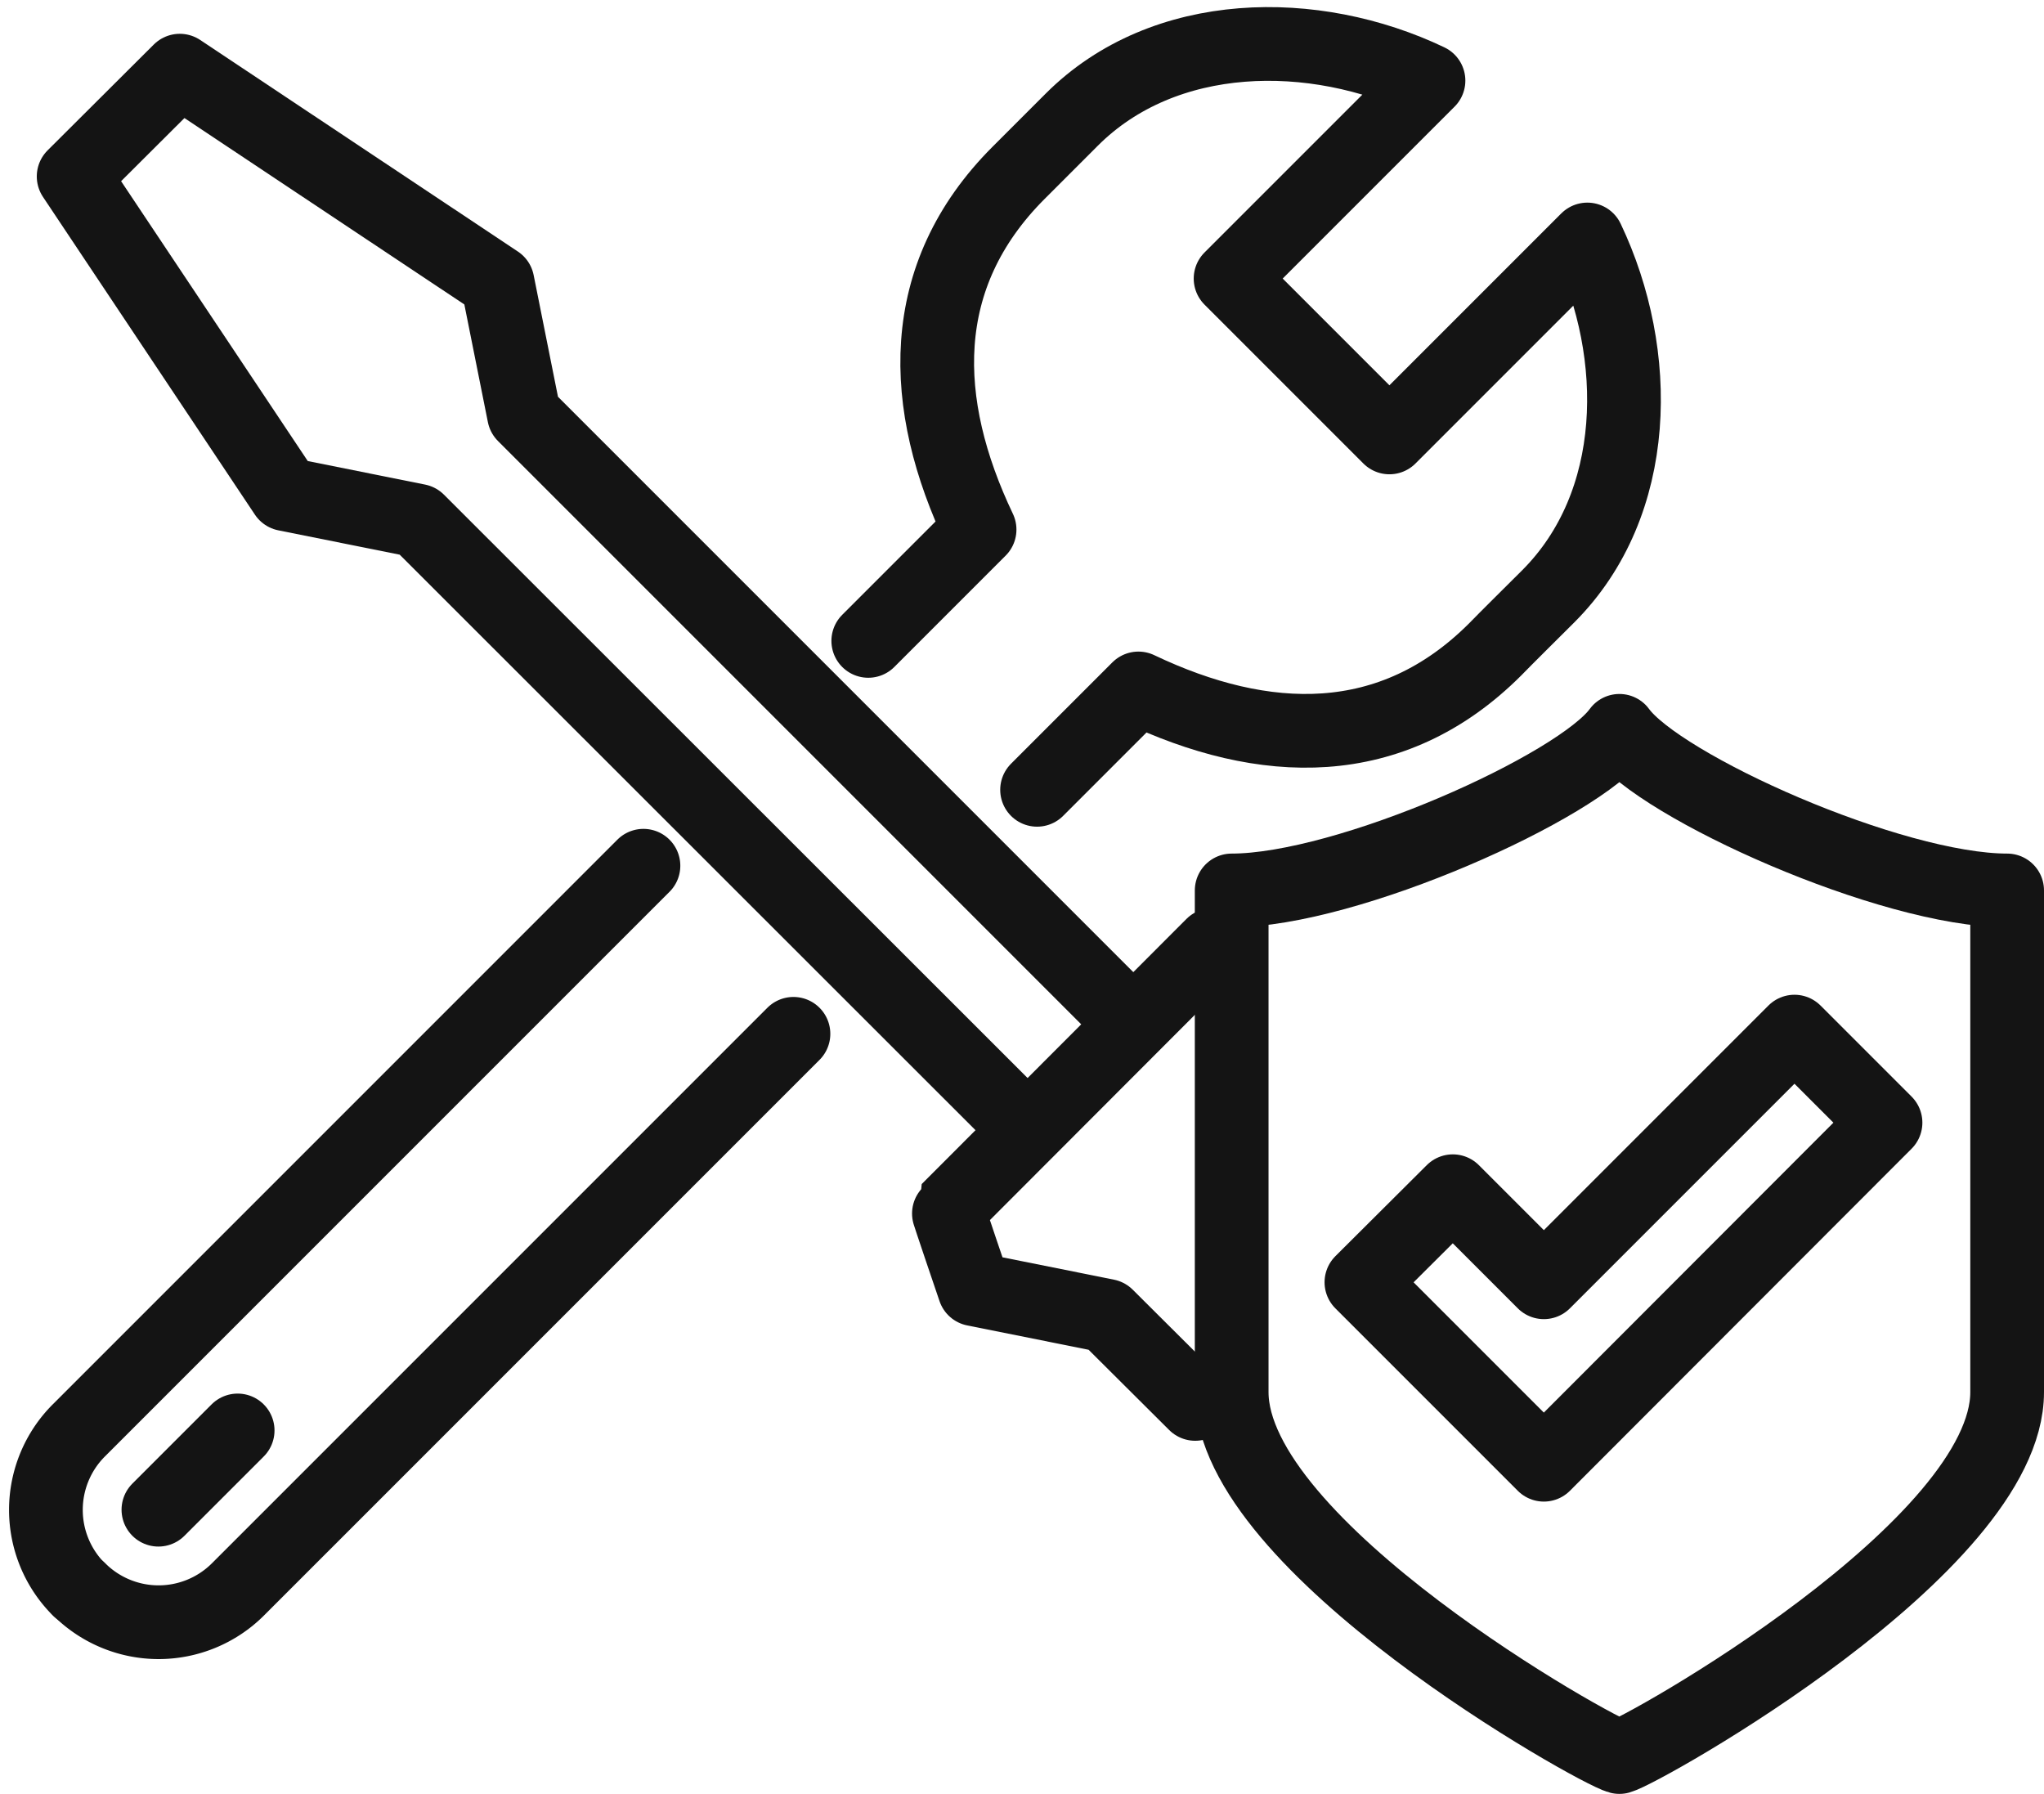
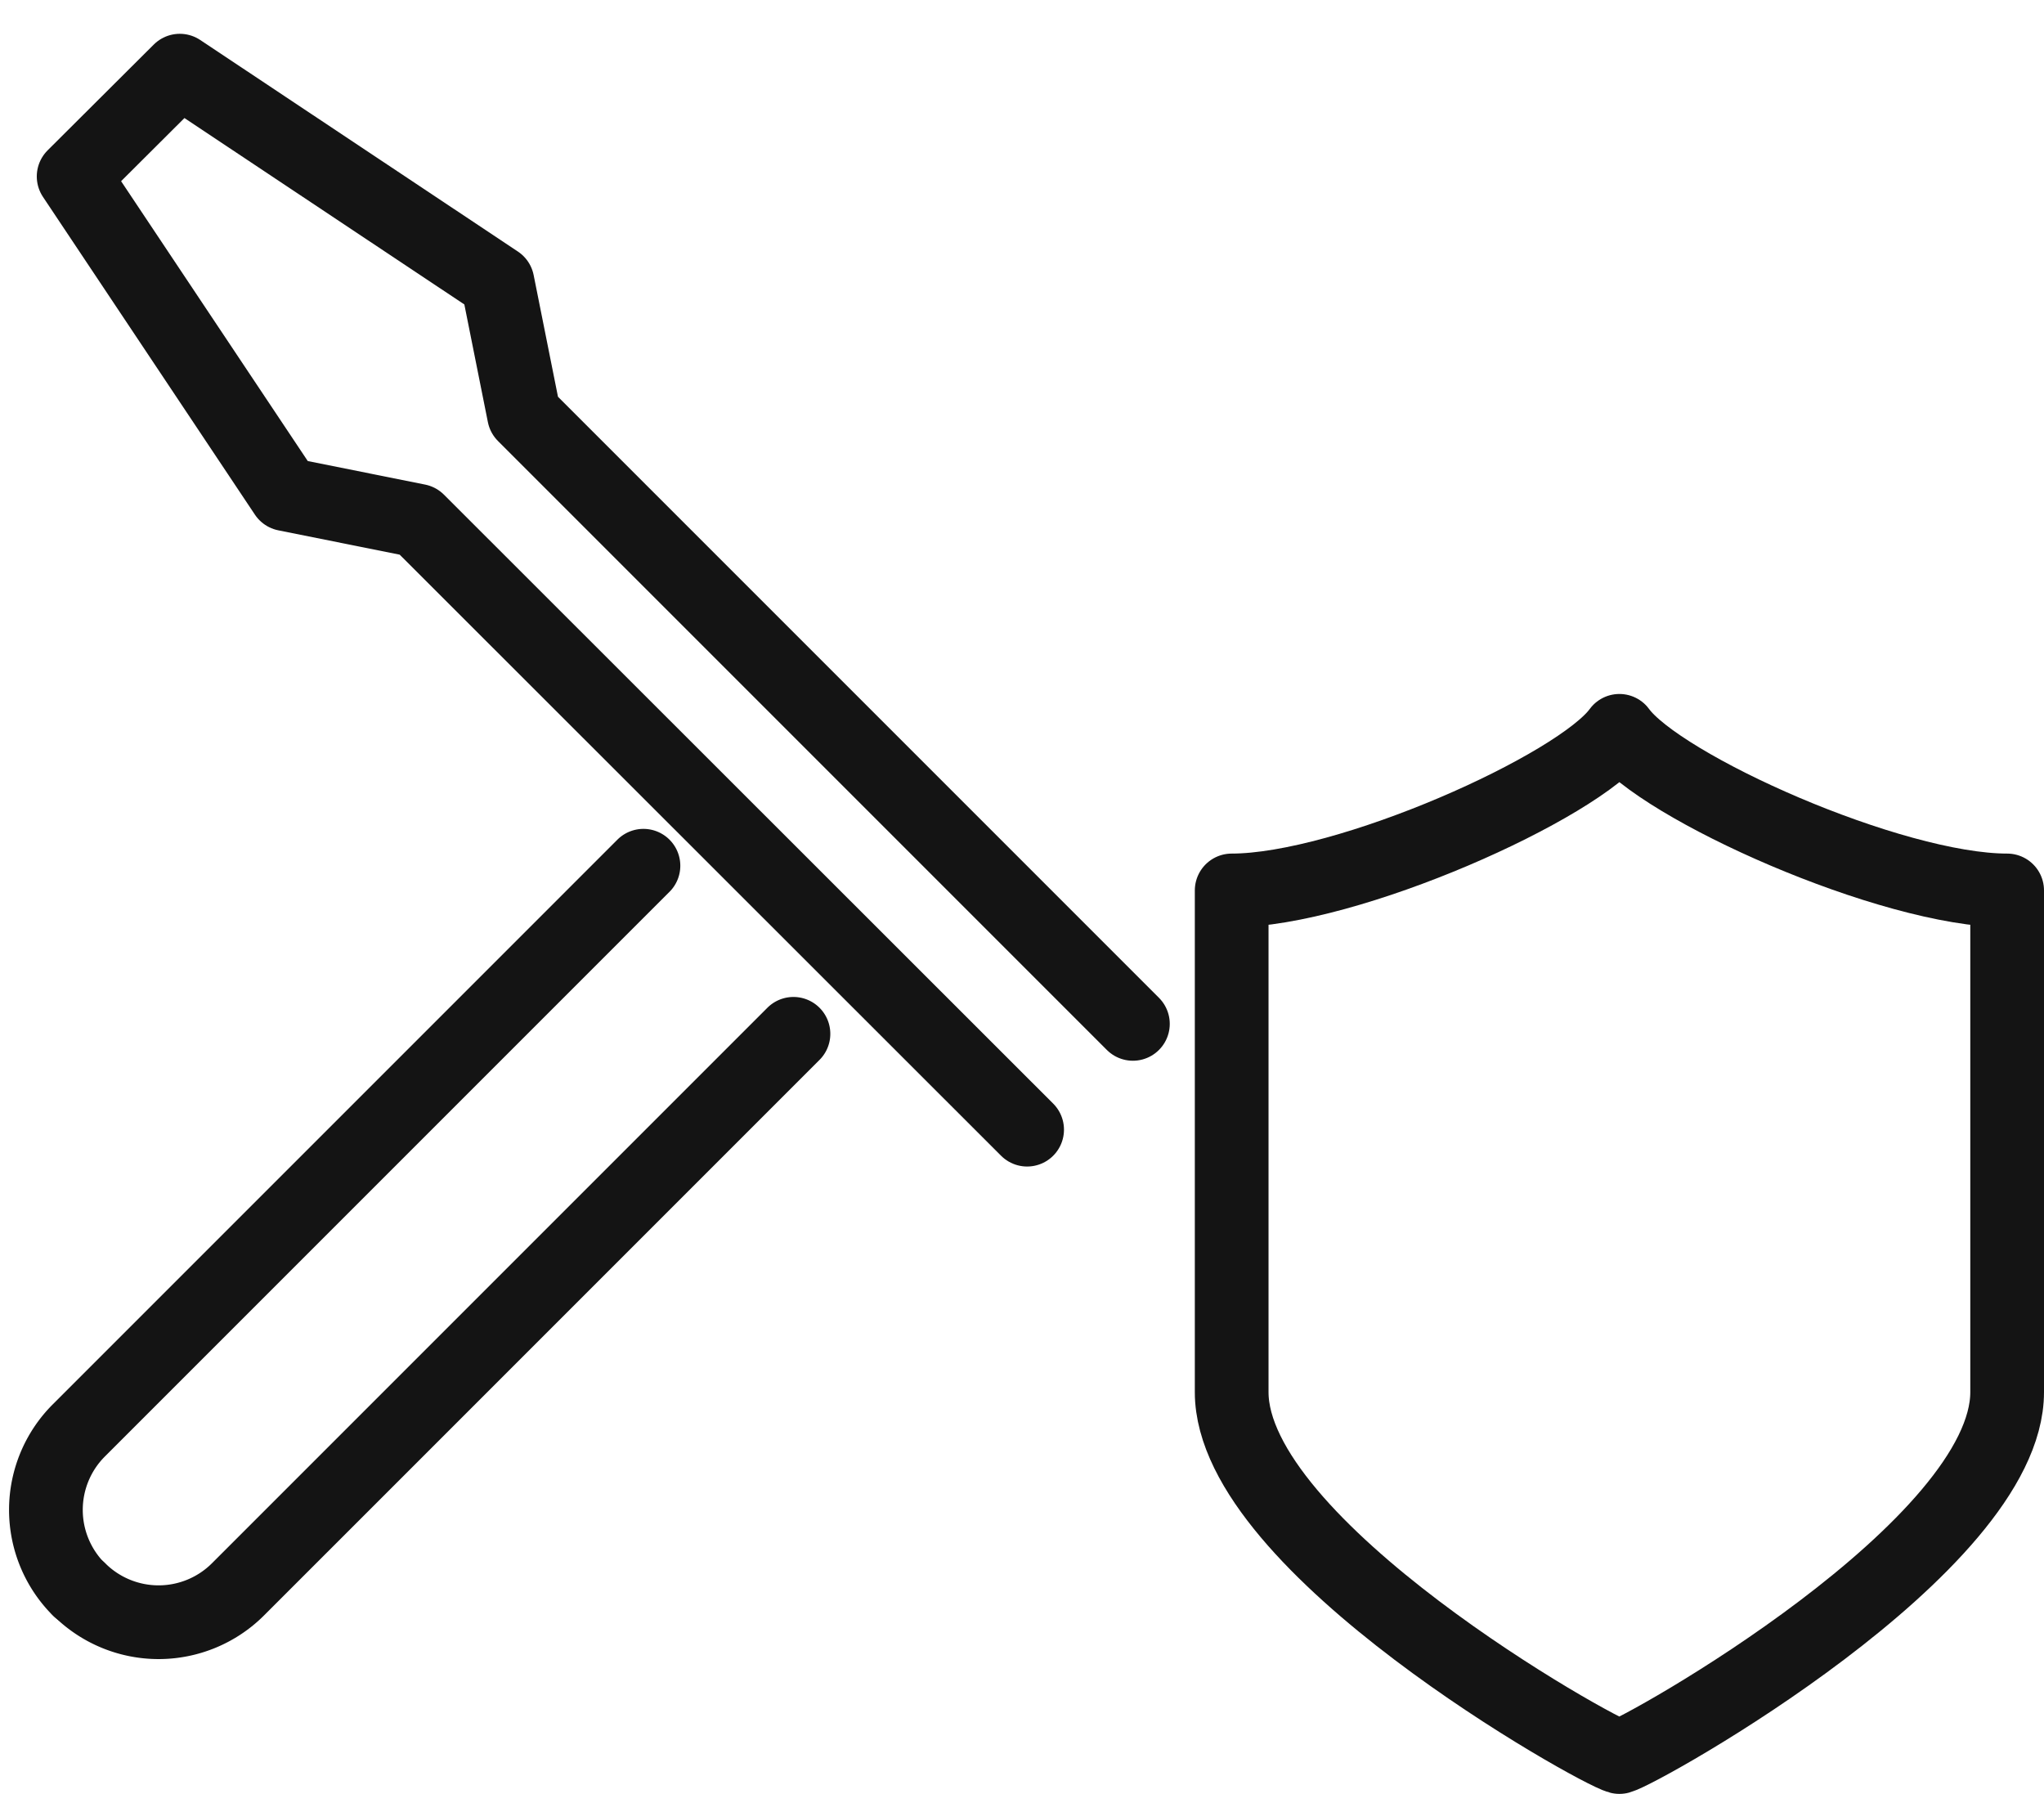
<svg xmlns="http://www.w3.org/2000/svg" width="55.458" height="48.667" viewBox="0 0 55.458 48.667">
  <g id="Layer_1-2" transform="translate(0.248 0.197)">
    <g id="Group_214" data-name="Group 214">
      <g id="Group_213" data-name="Group 213">
        <path id="Path_676" data-name="Path 676" d="M21.28,27.85,6.21,42.92a3.048,3.048,0,0,1-4.31,0h0" fill="none" stroke="#141414" stroke-linecap="round" stroke-linejoin="round" stroke-width="2" />
-         <path id="Path_677" data-name="Path 677" d="M23.31,17.19l3.02-3.02c-1.62-3.4-1.75-6.87,1.06-9.68l1.44-1.44C31.34.54,35.41.51,38.51,1.99L33.14,7.36l4.31,4.31L42.82,6.3c1.48,3.11,1.45,7.17-1.06,9.68-.28.28-1.2,1.19-1.44,1.44-2.81,2.81-6.28,2.68-9.68,1.06l-2.75,2.75" fill="none" stroke="#141414" stroke-linecap="round" stroke-linejoin="round" stroke-width="2" />
        <path id="Path_678" data-name="Path 678" d="M1.89,42.92h0a3.048,3.048,0,0,1,0-4.31L17.21,23.29" fill="none" stroke="#141414" stroke-linecap="round" stroke-linejoin="round" stroke-width="2" />
-         <line id="Line_175" data-name="Line 175" y1="2.15" x2="2.15" transform="translate(4.05 38.61)" fill="none" stroke="#141414" stroke-linecap="round" stroke-linejoin="round" stroke-width="2" />
        <path id="Path_679" data-name="Path 679" d="M27.62,30.45,11.09,13.93,7.5,13.21,1.75,4.59,4.63,1.72l8.62,5.74.72,3.6L30.49,27.58" fill="none" stroke="#141414" stroke-linecap="round" stroke-linejoin="round" stroke-width="2" />
-         <path id="Path_680" data-name="Path 680" d="M32.18,37.89l-2.4-2.39-3.59-.72s-.73-2.14-.72-2.15l7.18-7.19" fill="none" stroke="#141414" stroke-linecap="round" stroke-linejoin="round" stroke-width="2" />
      </g>
-       <path id="Path_681" data-name="Path 681" d="M41.64,39.54l-4.95-4.95,2.48-2.47,2.47,2.47,6.8-6.8,2.47,2.47Z" fill="none" stroke="#141414" stroke-linecap="round" stroke-linejoin="round" stroke-width="2" />
      <path id="Path_682" data-name="Path 682" d="M43.69,19.63c1.1,1.52,7.37,4.33,10.52,4.33V37.57c0,4.19-9.89,9.73-10.52,9.9-.63-.16-10.52-5.7-10.52-9.9V23.96C36.31,23.96,42.59,21.15,43.69,19.63Z" fill="none" stroke="#141414" stroke-linecap="round" stroke-linejoin="round" stroke-width="2" />
    </g>
  </g>
</svg>